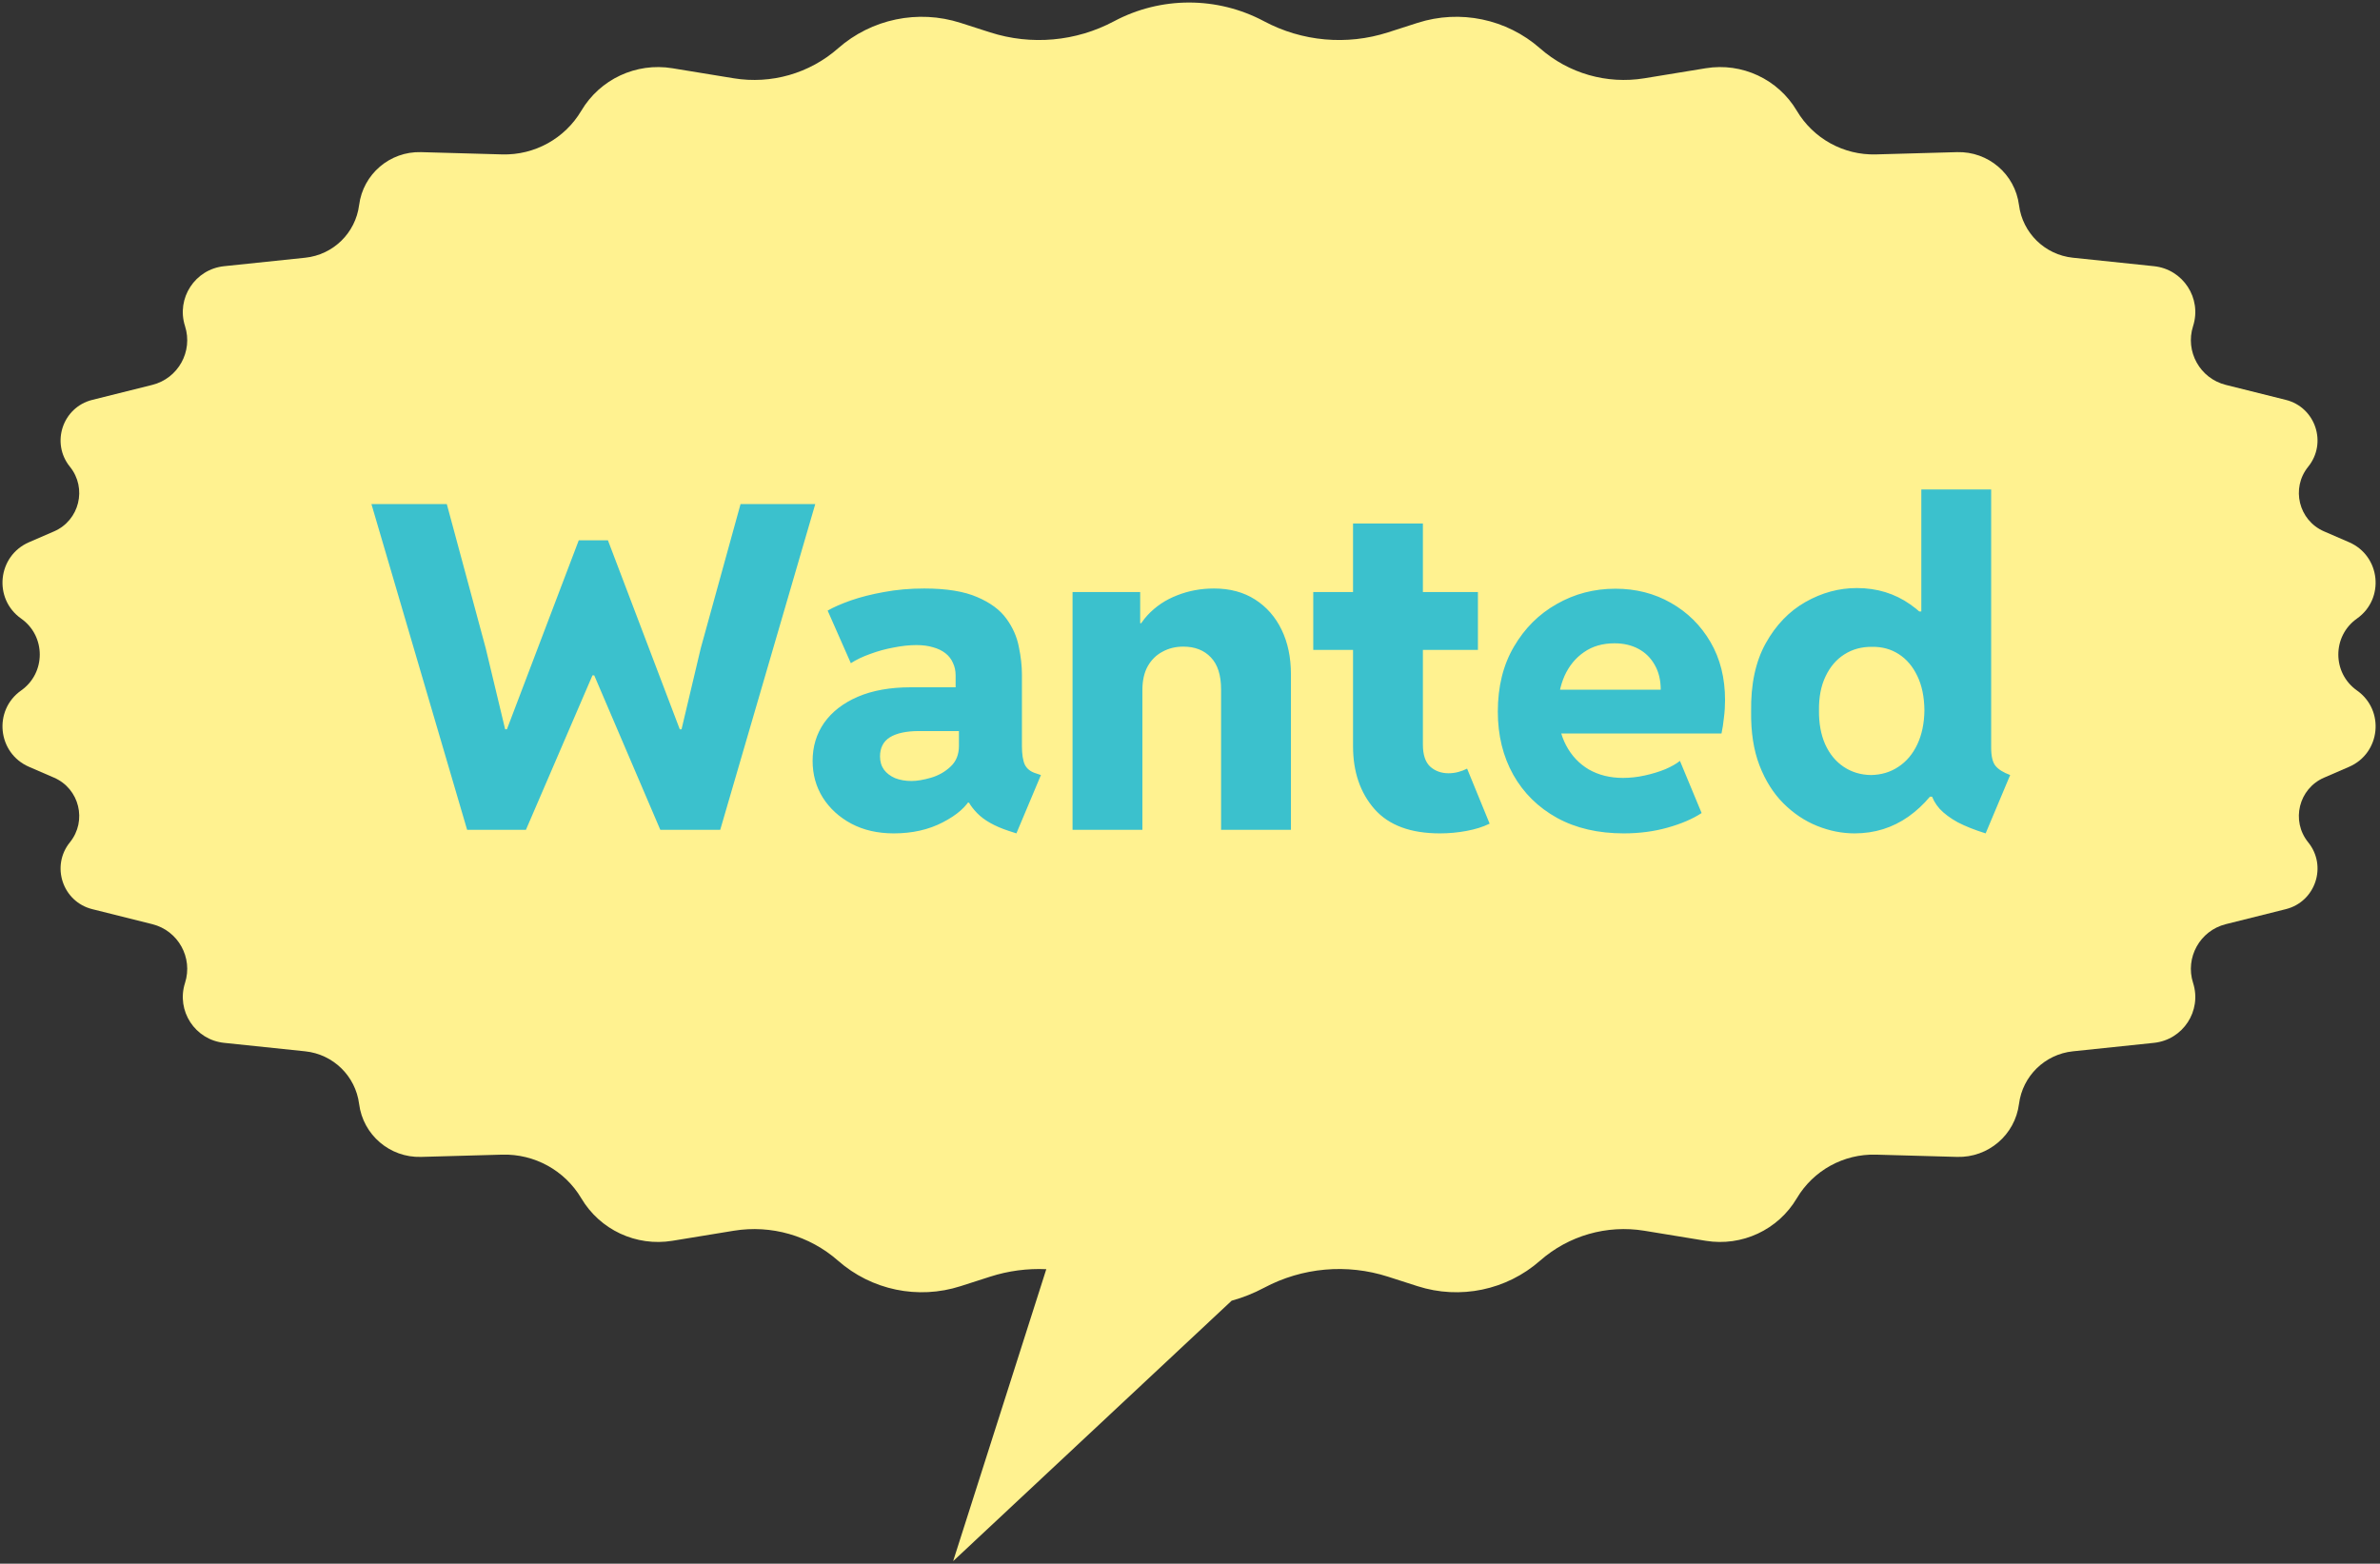
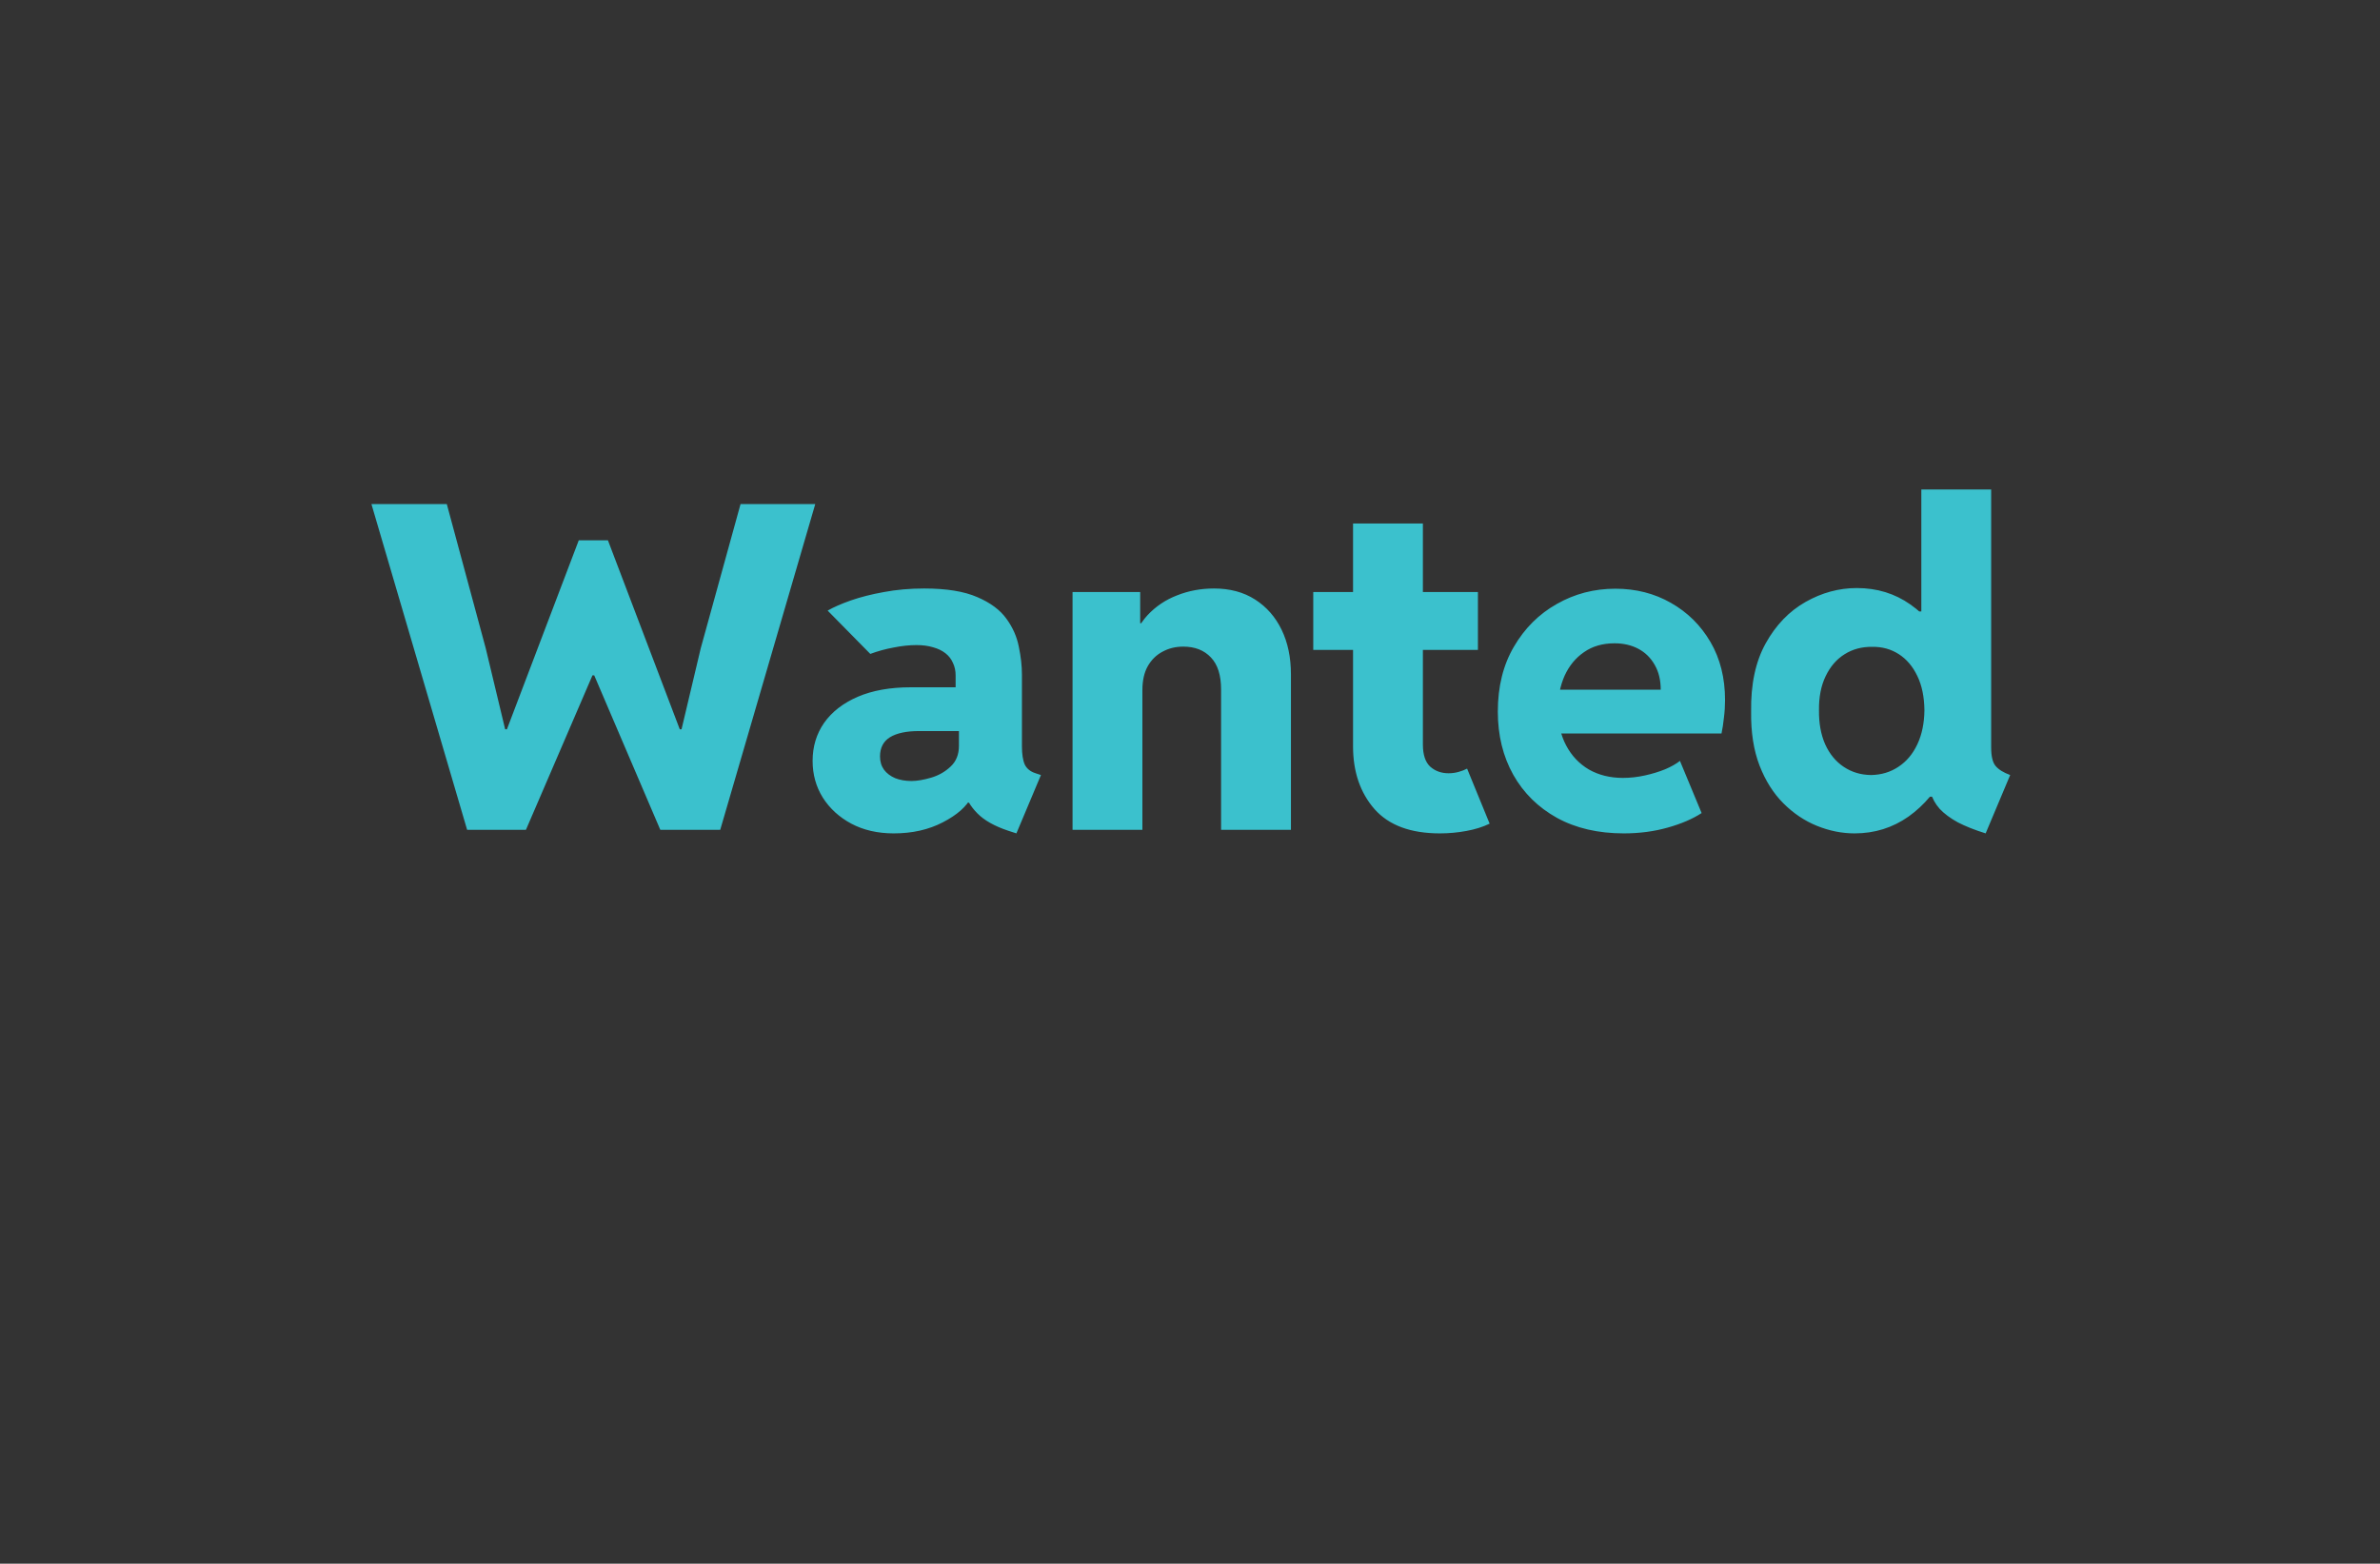
<svg xmlns="http://www.w3.org/2000/svg" width="347" height="228" viewBox="0 0 347 228" fill="none">
  <rect x="0" y="0" width="347" height="228" fill="#333333" stroke="none" />
-   <path d="M162.42 3.103C169.259 -0.542 177.464 -0.542 184.303 3.103C189.856 6.062 196.372 6.646 202.363 4.721L206.674 3.335C212.87 1.344 219.656 2.757 224.541 7.054C228.698 10.71 234.277 12.31 239.74 11.416L248.692 9.95C253.973 9.085 259.244 11.546 261.972 16.149C264.377 20.209 268.797 22.646 273.515 22.514L285.341 22.183C289.886 22.055 293.788 25.394 294.366 29.903C294.887 33.974 298.14 37.152 302.224 37.579L314.045 38.813C318.288 39.256 321.051 43.488 319.748 47.549C318.562 51.247 320.749 55.177 324.517 56.12L333.27 58.307C337.594 59.388 339.334 64.591 336.53 68.055C333.992 71.189 335.144 75.88 338.846 77.483L342.494 79.063C347.09 81.053 347.736 87.307 343.642 90.194C340.019 92.75 340.019 98.123 343.642 100.68C347.736 103.567 347.091 109.821 342.494 111.811L338.846 113.39C335.144 114.993 333.992 119.683 336.53 122.817C339.335 126.281 337.594 131.484 333.27 132.565L324.517 134.754C320.749 135.696 318.562 139.627 319.748 143.325C321.051 147.385 318.288 151.616 314.045 152.059L302.224 153.294C298.141 153.72 294.887 156.898 294.366 160.969C293.788 165.479 289.886 168.817 285.341 168.689L273.515 168.36C268.797 168.228 264.377 170.663 261.972 174.723C259.244 179.326 253.973 181.787 248.692 180.922L239.74 179.456C234.277 178.562 228.698 180.163 224.541 183.819C219.656 188.117 212.869 189.529 206.674 187.538L202.363 186.153C196.372 184.227 189.856 184.81 184.303 187.77C182.783 188.58 181.194 189.208 179.569 189.658L138.966 227.631L152.547 185.062C149.801 184.936 147.029 185.295 144.36 186.153L140.049 187.538C133.854 189.529 127.068 188.117 122.182 183.819C118.025 180.163 112.447 178.562 106.983 179.456L98.031 180.922C92.75 181.787 87.479 179.326 84.752 174.723C82.346 170.663 77.927 168.228 73.209 168.36L61.383 168.689C56.837 168.817 52.935 165.479 52.358 160.969C51.836 156.898 48.583 153.72 44.5 153.294L32.677 152.059C28.434 151.616 25.673 147.385 26.975 143.325C28.161 139.627 25.974 135.696 22.206 134.754L13.453 132.565C9.129 131.484 7.389 126.281 10.193 122.817C12.732 119.683 11.579 114.993 7.877 113.39L4.23 111.811C-0.367 109.821 -1.013 103.567 3.081 100.68C6.705 98.123 6.704 92.75 3.081 90.194C-1.013 87.307 -0.367 81.053 4.23 79.063L7.877 77.483C11.579 75.88 12.732 71.189 10.193 68.055C7.389 64.591 9.129 59.388 13.453 58.307L22.206 56.12C25.975 55.177 28.161 51.247 26.975 47.549C25.672 43.488 28.434 39.257 32.677 38.813L44.5 37.579C48.583 37.152 51.837 33.974 52.358 29.903C52.935 25.394 56.837 22.055 61.383 22.183L73.209 22.514C77.927 22.646 82.346 20.209 84.752 16.149C87.479 11.546 92.75 9.085 98.031 9.95L106.983 11.416C112.447 12.31 118.025 10.71 122.182 7.054C127.068 2.757 133.854 1.344 140.049 3.335L144.36 4.721C150.351 6.646 156.867 6.062 162.42 3.103Z" fill="#FFF290" />
-   <path d="M68.107 121L54.153 73.498H65.142L70.814 94.51L73.65 106.337H73.908L84.382 78.783H88.635L99.109 106.337H99.367L102.171 94.51L107.971 73.498H118.864L105.007 121H96.273L86.637 98.474H86.38L76.679 121H68.107ZM130.304 121.516C127.963 121.516 125.9 121.043 124.117 120.098C122.355 119.152 120.969 117.885 119.96 116.295C118.971 114.705 118.477 112.922 118.477 110.945C118.477 108.861 119.036 107.014 120.153 105.402C121.292 103.791 122.925 102.523 125.052 101.6C127.2 100.676 129.778 100.214 132.786 100.214H141.068V106.595H134.01C132.163 106.595 130.745 106.896 129.757 107.497C128.79 108.099 128.306 109.033 128.306 110.301C128.306 111.053 128.5 111.697 128.886 112.234C129.273 112.75 129.81 113.158 130.498 113.459C131.207 113.738 132.002 113.878 132.883 113.878C133.699 113.878 134.655 113.717 135.751 113.395C136.846 113.072 137.792 112.535 138.587 111.783C139.403 111.031 139.811 110.021 139.811 108.754V104.726L139.328 103.211V98.474C139.328 97.808 139.199 97.206 138.941 96.669C138.705 96.11 138.34 95.638 137.845 95.251C137.351 94.864 136.75 94.574 136.041 94.381C135.332 94.166 134.526 94.059 133.624 94.059C132.593 94.059 131.486 94.177 130.304 94.413C129.123 94.628 127.984 94.939 126.888 95.348C125.793 95.734 124.847 96.186 124.052 96.701L120.669 89.031C121.528 88.537 122.656 88.043 124.052 87.549C125.47 87.055 127.082 86.647 128.886 86.324C130.713 85.981 132.668 85.809 134.752 85.809C137.996 85.809 140.574 86.228 142.486 87.065C144.398 87.882 145.816 88.935 146.74 90.224C147.664 91.491 148.265 92.856 148.545 94.316C148.845 95.756 148.996 97.099 148.996 98.345V108.786C148.996 109.968 149.135 110.87 149.415 111.493C149.716 112.095 150.242 112.514 150.994 112.75L151.767 113.008L148.19 121.516L146.998 121.129C145 120.463 143.496 119.614 142.486 118.583C141.476 117.552 140.875 116.521 140.681 115.489L142.937 117.036H138.941L141.616 116.23C140.928 117.605 139.543 118.83 137.459 119.904C135.396 120.979 133.011 121.516 130.304 121.516ZM156.376 121V86.324H166.237V90.868H167.784L164.884 94.478C165.313 92.587 166.119 90.997 167.301 89.708C168.504 88.419 169.943 87.452 171.619 86.808C173.295 86.142 175.089 85.809 177.001 85.809C179.321 85.809 181.319 86.346 182.995 87.42C184.671 88.494 185.96 89.966 186.862 91.835C187.764 93.704 188.216 95.863 188.216 98.312V121H178.032V100.536C178.032 98.452 177.538 96.894 176.55 95.863C175.561 94.811 174.218 94.284 172.521 94.284C171.404 94.284 170.394 94.531 169.492 95.025C168.59 95.498 167.87 96.207 167.333 97.152C166.817 98.076 166.559 99.236 166.559 100.633V121H156.376ZM209.936 121.516C205.661 121.516 202.481 120.334 200.397 117.971C198.313 115.586 197.271 112.535 197.271 108.818V76.334H207.455V108.561C207.455 110.043 207.809 111.117 208.518 111.783C209.249 112.428 210.14 112.75 211.193 112.75C211.687 112.75 212.171 112.686 212.643 112.557C213.116 112.428 213.535 112.267 213.9 112.073L217.187 120.098C216.22 120.57 215.093 120.925 213.803 121.161C212.536 121.397 211.247 121.516 209.936 121.516ZM191.47 94.768V86.324H215.479V94.768H191.47ZM236.749 121.516C233.01 121.516 229.766 120.764 227.016 119.26C224.266 117.734 222.139 115.64 220.635 112.976C219.132 110.29 218.38 107.218 218.38 103.759C218.38 100.106 219.164 96.948 220.732 94.284C222.301 91.599 224.385 89.525 226.984 88.064C229.584 86.582 232.43 85.841 235.524 85.841C238.51 85.841 241.207 86.528 243.613 87.903C246.041 89.278 247.964 91.18 249.382 93.607C250.8 96.035 251.509 98.86 251.509 102.083C251.509 102.942 251.455 103.791 251.347 104.629C251.261 105.467 251.143 106.24 250.993 106.949H226.178V100.568H242.131C242.131 99.172 241.841 97.969 241.26 96.959C240.68 95.928 239.885 95.144 238.876 94.606C237.866 94.069 236.706 93.801 235.395 93.801C233.655 93.801 232.173 94.231 230.948 95.09C229.723 95.928 228.778 97.077 228.112 98.538C227.468 99.999 227.145 101.632 227.145 103.437C227.145 105.435 227.543 107.186 228.338 108.689C229.133 110.193 230.239 111.364 231.657 112.202C233.096 113.019 234.751 113.427 236.62 113.427C237.673 113.427 238.736 113.309 239.81 113.072C240.885 112.836 241.873 112.535 242.775 112.17C243.677 111.783 244.397 111.375 244.934 110.945L248.093 118.551C246.782 119.41 245.128 120.119 243.13 120.678C241.153 121.236 239.026 121.516 236.749 121.516ZM289.504 121.516C287.914 121.021 286.56 120.484 285.443 119.904C284.347 119.303 283.467 118.647 282.801 117.938C282.156 117.208 281.726 116.424 281.511 115.586L282.349 116.166H279.385L280.835 112.073V92.737L279.223 89.16H280.126V71.371H290.309V109.012C290.309 110.279 290.524 111.171 290.954 111.687C291.384 112.202 292.093 112.643 293.081 113.008L289.504 121.516ZM270.393 121.516C268.546 121.516 266.719 121.15 264.915 120.42C263.11 119.689 261.477 118.594 260.016 117.133C258.555 115.672 257.395 113.835 256.536 111.622C255.677 109.388 255.268 106.767 255.311 103.759C255.247 99.784 255.956 96.465 257.438 93.801C258.921 91.137 260.854 89.128 263.239 87.774C265.624 86.421 268.116 85.744 270.716 85.744C273.659 85.744 276.259 86.539 278.514 88.129C280.792 89.719 282.575 91.846 283.864 94.51C285.153 97.152 285.808 100.096 285.83 103.34C285.808 106.67 285.121 109.71 283.767 112.46C282.414 115.21 280.577 117.412 278.257 119.066C275.936 120.699 273.315 121.516 270.393 121.516ZM272.778 113.008C274.282 112.986 275.614 112.589 276.774 111.815C277.956 111.042 278.88 109.946 279.546 108.528C280.212 107.11 280.555 105.456 280.577 103.565C280.555 101.61 280.212 99.945 279.546 98.57C278.88 97.174 277.977 96.11 276.839 95.38C275.7 94.649 274.411 94.295 272.971 94.316C271.446 94.295 270.093 94.66 268.911 95.412C267.751 96.143 266.838 97.206 266.172 98.603C265.506 99.978 265.183 101.632 265.205 103.565C265.183 105.456 265.484 107.11 266.107 108.528C266.752 109.946 267.654 111.042 268.814 111.815C269.974 112.589 271.296 112.986 272.778 113.008Z" fill="#3BC1CD" />
+   <path d="M68.107 121L54.153 73.498H65.142L70.814 94.51L73.65 106.337H73.908L84.382 78.783H88.635L99.109 106.337H99.367L102.171 94.51L107.971 73.498H118.864L105.007 121H96.273L86.637 98.474H86.38L76.679 121H68.107ZM130.304 121.516C127.963 121.516 125.9 121.043 124.117 120.098C122.355 119.152 120.969 117.885 119.96 116.295C118.971 114.705 118.477 112.922 118.477 110.945C118.477 108.861 119.036 107.014 120.153 105.402C121.292 103.791 122.925 102.523 125.052 101.6C127.2 100.676 129.778 100.214 132.786 100.214H141.068V106.595H134.01C132.163 106.595 130.745 106.896 129.757 107.497C128.79 108.099 128.306 109.033 128.306 110.301C128.306 111.053 128.5 111.697 128.886 112.234C129.273 112.75 129.81 113.158 130.498 113.459C131.207 113.738 132.002 113.878 132.883 113.878C133.699 113.878 134.655 113.717 135.751 113.395C136.846 113.072 137.792 112.535 138.587 111.783C139.403 111.031 139.811 110.021 139.811 108.754V104.726L139.328 103.211V98.474C139.328 97.808 139.199 97.206 138.941 96.669C138.705 96.11 138.34 95.638 137.845 95.251C137.351 94.864 136.75 94.574 136.041 94.381C135.332 94.166 134.526 94.059 133.624 94.059C132.593 94.059 131.486 94.177 130.304 94.413C129.123 94.628 127.984 94.939 126.888 95.348L120.669 89.031C121.528 88.537 122.656 88.043 124.052 87.549C125.47 87.055 127.082 86.647 128.886 86.324C130.713 85.981 132.668 85.809 134.752 85.809C137.996 85.809 140.574 86.228 142.486 87.065C144.398 87.882 145.816 88.935 146.74 90.224C147.664 91.491 148.265 92.856 148.545 94.316C148.845 95.756 148.996 97.099 148.996 98.345V108.786C148.996 109.968 149.135 110.87 149.415 111.493C149.716 112.095 150.242 112.514 150.994 112.75L151.767 113.008L148.19 121.516L146.998 121.129C145 120.463 143.496 119.614 142.486 118.583C141.476 117.552 140.875 116.521 140.681 115.489L142.937 117.036H138.941L141.616 116.23C140.928 117.605 139.543 118.83 137.459 119.904C135.396 120.979 133.011 121.516 130.304 121.516ZM156.376 121V86.324H166.237V90.868H167.784L164.884 94.478C165.313 92.587 166.119 90.997 167.301 89.708C168.504 88.419 169.943 87.452 171.619 86.808C173.295 86.142 175.089 85.809 177.001 85.809C179.321 85.809 181.319 86.346 182.995 87.42C184.671 88.494 185.96 89.966 186.862 91.835C187.764 93.704 188.216 95.863 188.216 98.312V121H178.032V100.536C178.032 98.452 177.538 96.894 176.55 95.863C175.561 94.811 174.218 94.284 172.521 94.284C171.404 94.284 170.394 94.531 169.492 95.025C168.59 95.498 167.87 96.207 167.333 97.152C166.817 98.076 166.559 99.236 166.559 100.633V121H156.376ZM209.936 121.516C205.661 121.516 202.481 120.334 200.397 117.971C198.313 115.586 197.271 112.535 197.271 108.818V76.334H207.455V108.561C207.455 110.043 207.809 111.117 208.518 111.783C209.249 112.428 210.14 112.75 211.193 112.75C211.687 112.75 212.171 112.686 212.643 112.557C213.116 112.428 213.535 112.267 213.9 112.073L217.187 120.098C216.22 120.57 215.093 120.925 213.803 121.161C212.536 121.397 211.247 121.516 209.936 121.516ZM191.47 94.768V86.324H215.479V94.768H191.47ZM236.749 121.516C233.01 121.516 229.766 120.764 227.016 119.26C224.266 117.734 222.139 115.64 220.635 112.976C219.132 110.29 218.38 107.218 218.38 103.759C218.38 100.106 219.164 96.948 220.732 94.284C222.301 91.599 224.385 89.525 226.984 88.064C229.584 86.582 232.43 85.841 235.524 85.841C238.51 85.841 241.207 86.528 243.613 87.903C246.041 89.278 247.964 91.18 249.382 93.607C250.8 96.035 251.509 98.86 251.509 102.083C251.509 102.942 251.455 103.791 251.347 104.629C251.261 105.467 251.143 106.24 250.993 106.949H226.178V100.568H242.131C242.131 99.172 241.841 97.969 241.26 96.959C240.68 95.928 239.885 95.144 238.876 94.606C237.866 94.069 236.706 93.801 235.395 93.801C233.655 93.801 232.173 94.231 230.948 95.09C229.723 95.928 228.778 97.077 228.112 98.538C227.468 99.999 227.145 101.632 227.145 103.437C227.145 105.435 227.543 107.186 228.338 108.689C229.133 110.193 230.239 111.364 231.657 112.202C233.096 113.019 234.751 113.427 236.62 113.427C237.673 113.427 238.736 113.309 239.81 113.072C240.885 112.836 241.873 112.535 242.775 112.17C243.677 111.783 244.397 111.375 244.934 110.945L248.093 118.551C246.782 119.41 245.128 120.119 243.13 120.678C241.153 121.236 239.026 121.516 236.749 121.516ZM289.504 121.516C287.914 121.021 286.56 120.484 285.443 119.904C284.347 119.303 283.467 118.647 282.801 117.938C282.156 117.208 281.726 116.424 281.511 115.586L282.349 116.166H279.385L280.835 112.073V92.737L279.223 89.16H280.126V71.371H290.309V109.012C290.309 110.279 290.524 111.171 290.954 111.687C291.384 112.202 292.093 112.643 293.081 113.008L289.504 121.516ZM270.393 121.516C268.546 121.516 266.719 121.15 264.915 120.42C263.11 119.689 261.477 118.594 260.016 117.133C258.555 115.672 257.395 113.835 256.536 111.622C255.677 109.388 255.268 106.767 255.311 103.759C255.247 99.784 255.956 96.465 257.438 93.801C258.921 91.137 260.854 89.128 263.239 87.774C265.624 86.421 268.116 85.744 270.716 85.744C273.659 85.744 276.259 86.539 278.514 88.129C280.792 89.719 282.575 91.846 283.864 94.51C285.153 97.152 285.808 100.096 285.83 103.34C285.808 106.67 285.121 109.71 283.767 112.46C282.414 115.21 280.577 117.412 278.257 119.066C275.936 120.699 273.315 121.516 270.393 121.516ZM272.778 113.008C274.282 112.986 275.614 112.589 276.774 111.815C277.956 111.042 278.88 109.946 279.546 108.528C280.212 107.11 280.555 105.456 280.577 103.565C280.555 101.61 280.212 99.945 279.546 98.57C278.88 97.174 277.977 96.11 276.839 95.38C275.7 94.649 274.411 94.295 272.971 94.316C271.446 94.295 270.093 94.66 268.911 95.412C267.751 96.143 266.838 97.206 266.172 98.603C265.506 99.978 265.183 101.632 265.205 103.565C265.183 105.456 265.484 107.11 266.107 108.528C266.752 109.946 267.654 111.042 268.814 111.815C269.974 112.589 271.296 112.986 272.778 113.008Z" fill="#3BC1CD" />
</svg>